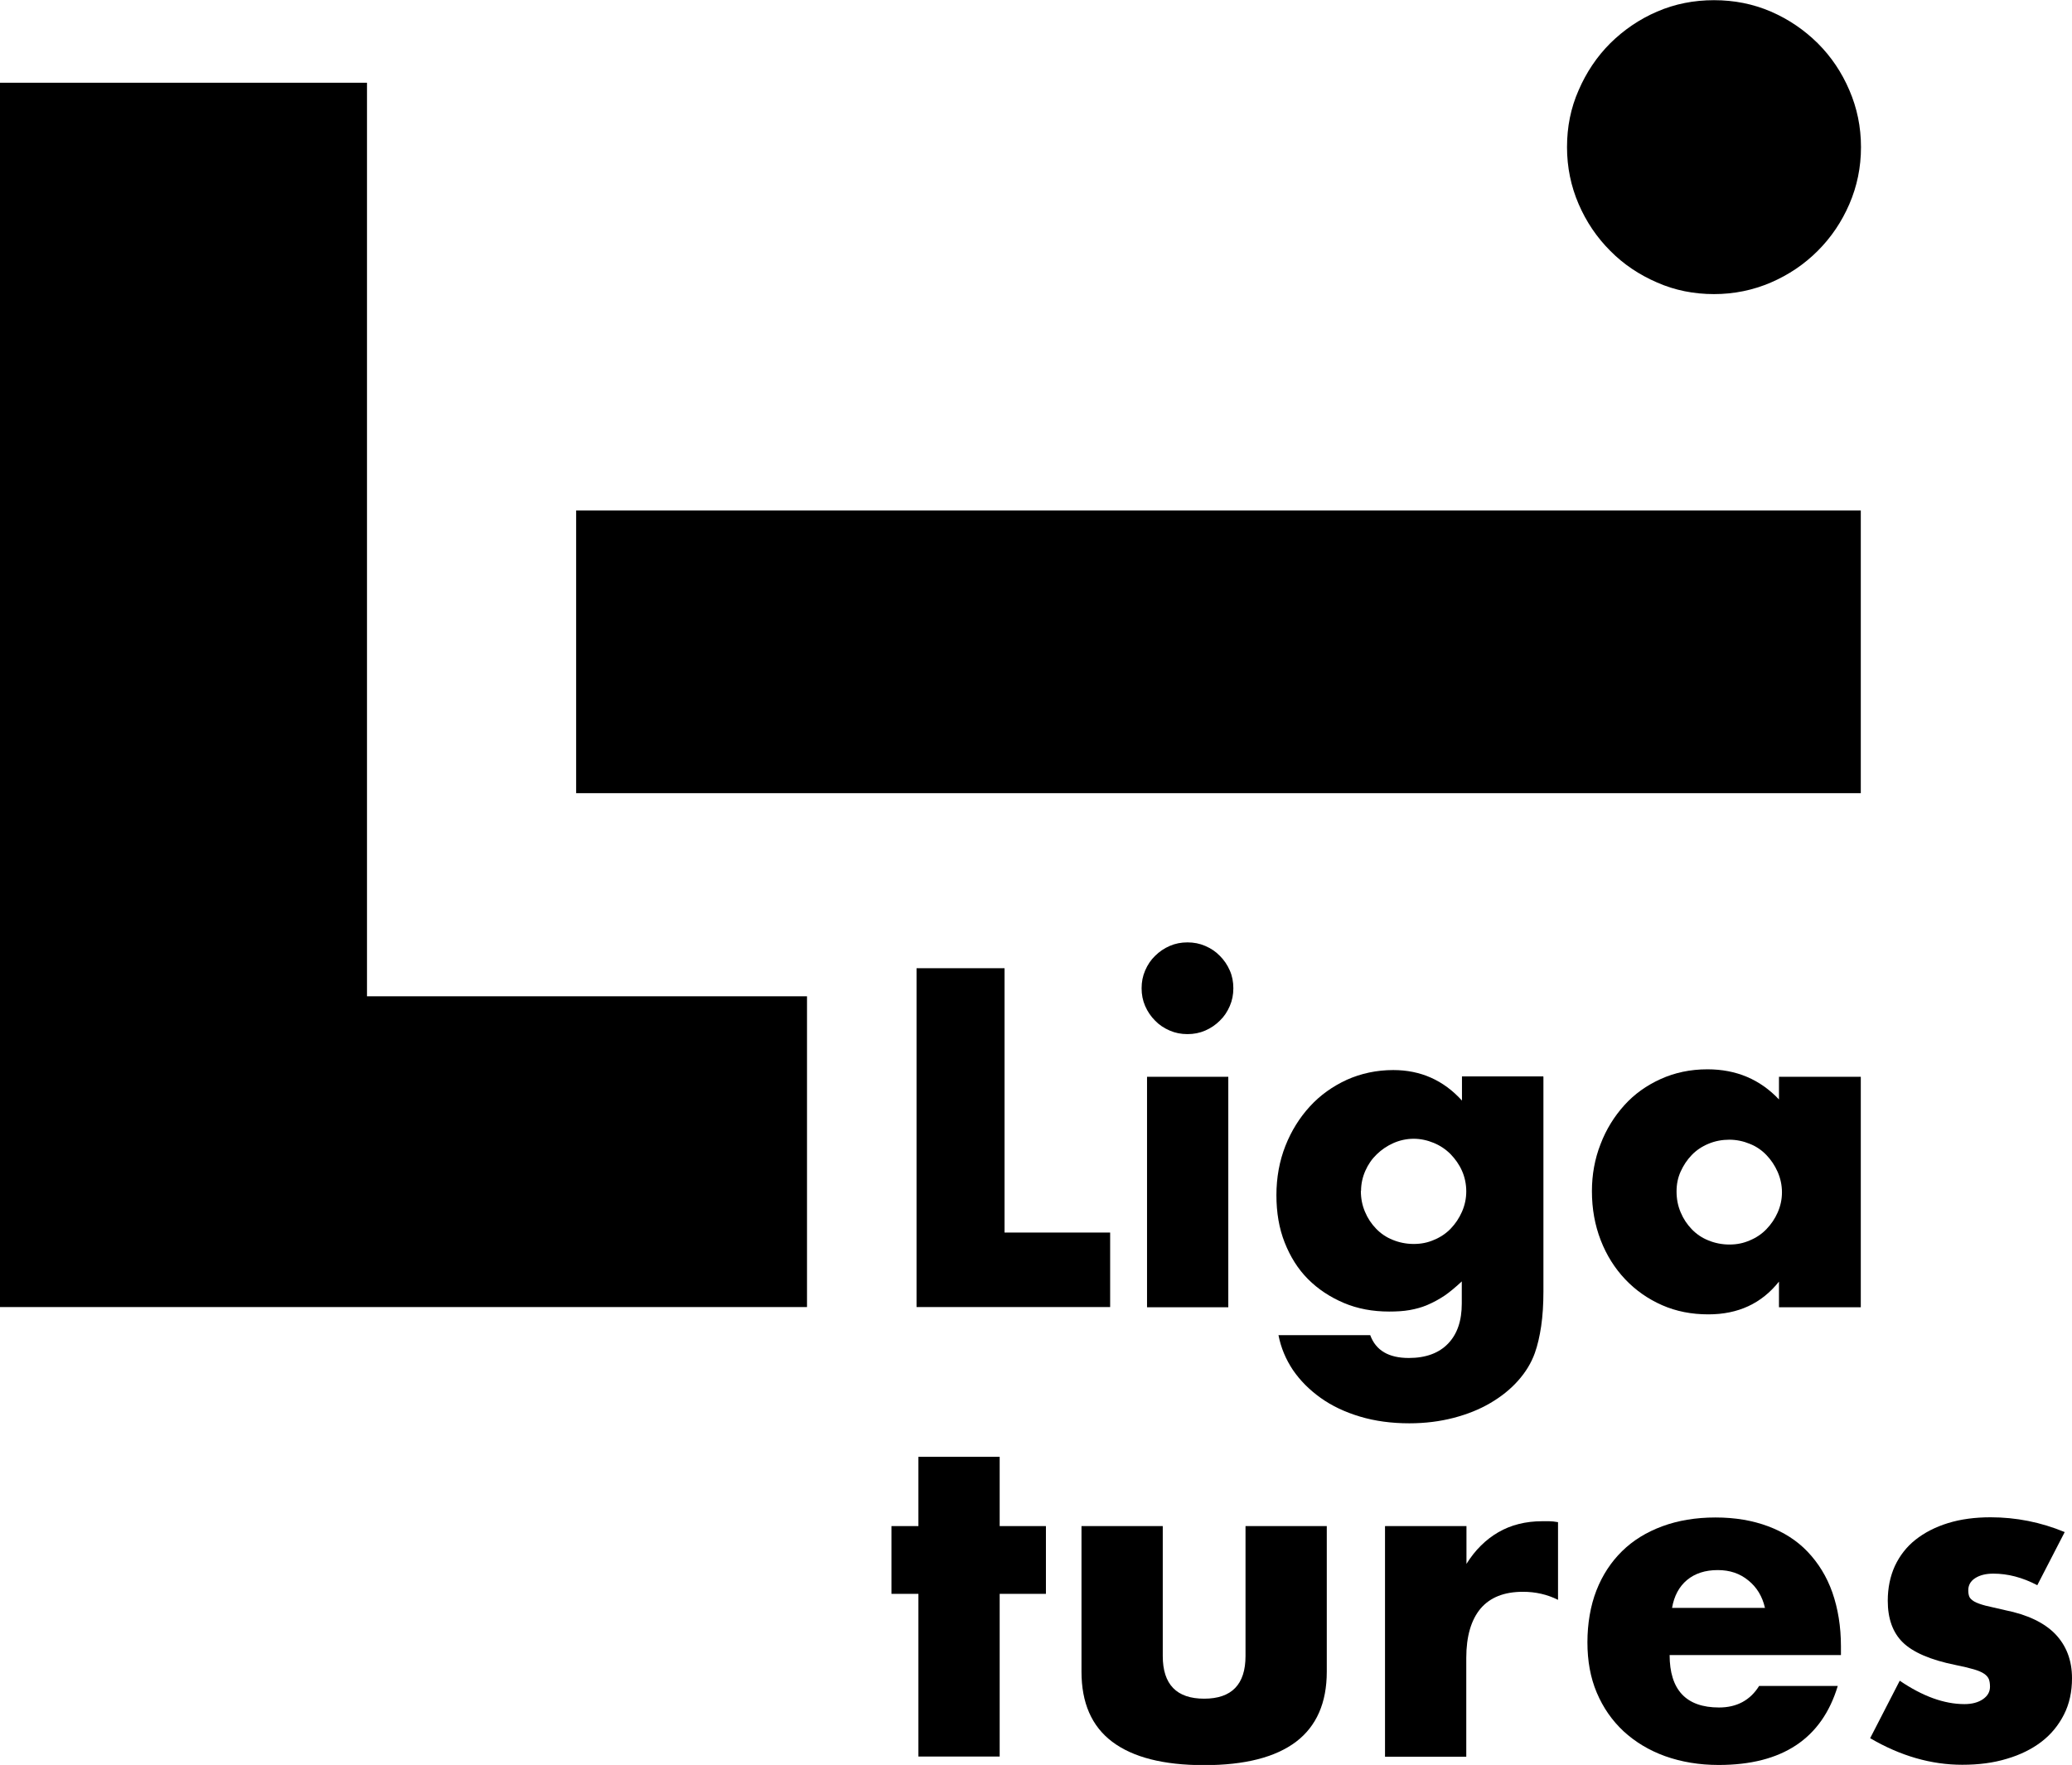
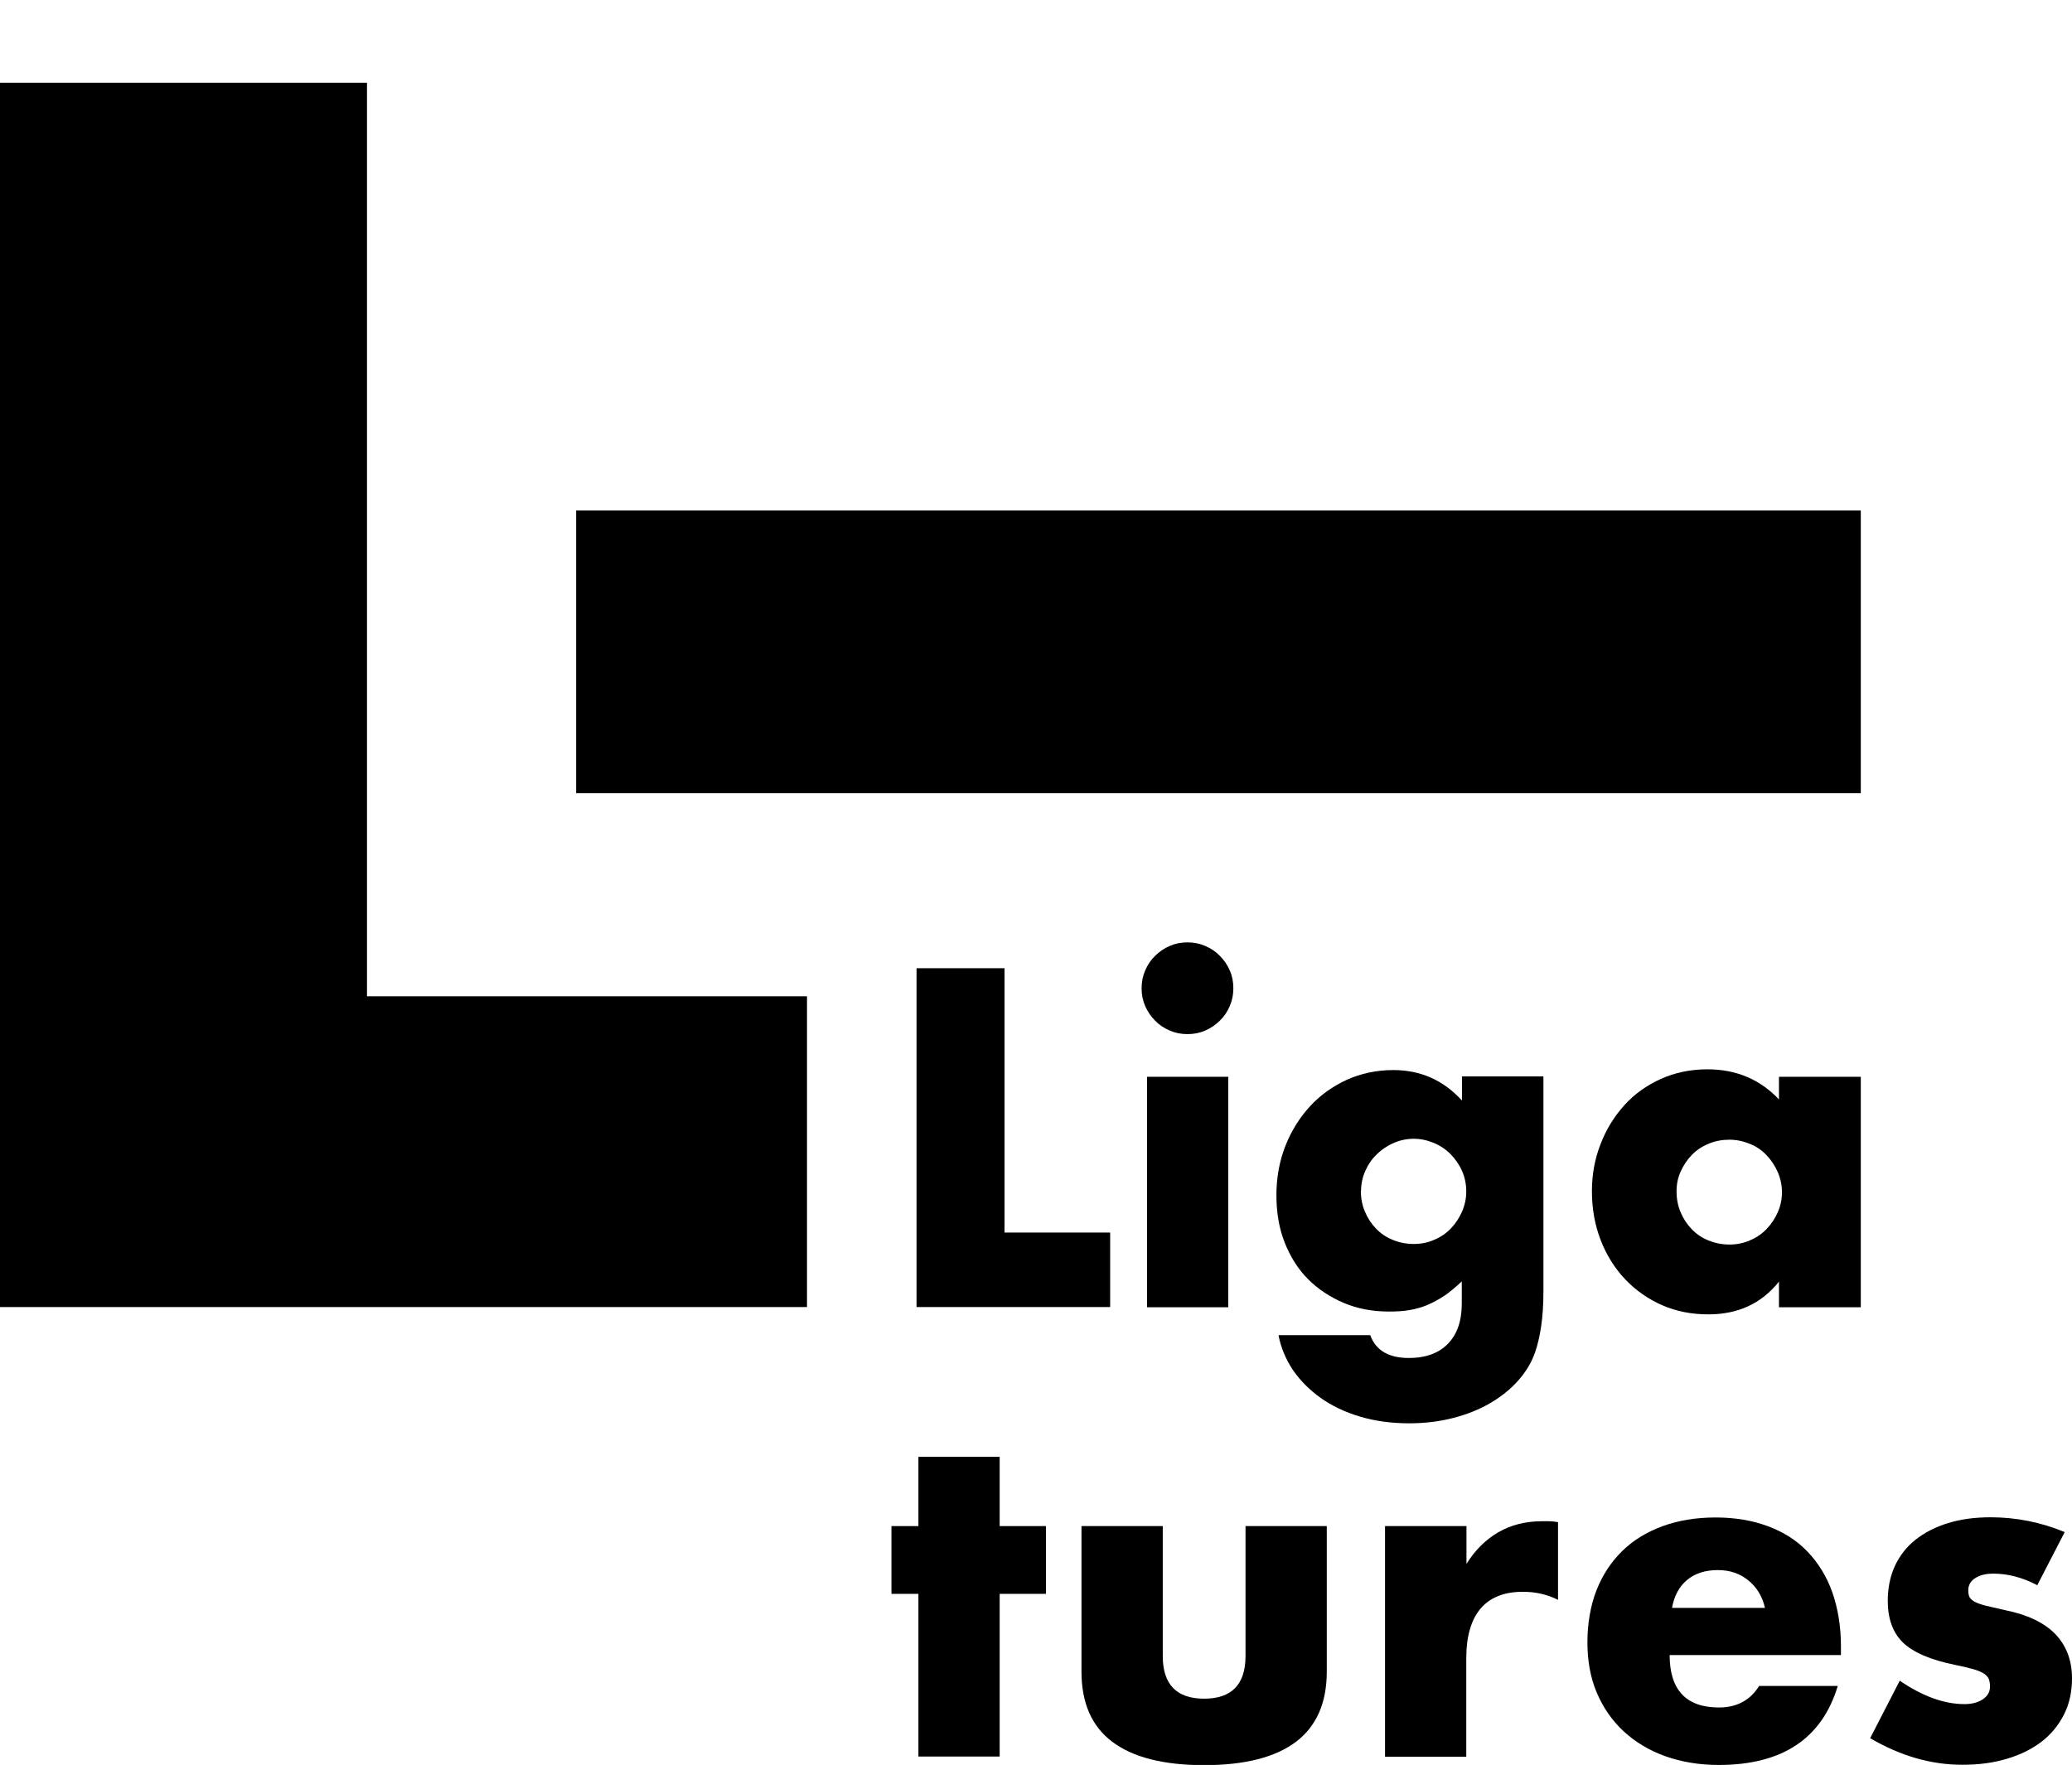
<svg xmlns="http://www.w3.org/2000/svg" id="Layer_1" data-name="Layer 1" viewBox="0 0 110.66 94.28">
  <defs>
    <style>
      .cls-1 {
        fill: #000;
        stroke-width: 0px;
      }
    </style>
  </defs>
  <path class="cls-1" d="M19.6,4.42v48.8h23.5v16.6H0V4.42h19.6Z" />
  <path class="cls-1" d="M30.77,27.27h68.61v15.1H30.77v-15.1Z" />
  <g>
    <path class="cls-1" d="M53.65,51.73v14.11h5.64v3.98h-10.34v-18.1h4.7Z" />
    <path class="cls-1" d="M60.97,52.79c0-.34.06-.65.19-.95.13-.3.3-.56.53-.78.22-.22.48-.4.78-.53.3-.13.61-.19.95-.19s.65.06.95.19c.3.13.56.3.78.53.22.22.4.48.53.78.13.29.19.61.19.95s-.06.65-.19.95-.3.56-.53.78c-.22.22-.48.4-.78.53-.3.13-.61.19-.95.19s-.65-.06-.95-.19c-.3-.13-.56-.3-.78-.53-.22-.22-.4-.48-.53-.78-.13-.3-.19-.61-.19-.95ZM65.6,57.52v12.31h-4.34v-12.31h4.34Z" />
    <path class="cls-1" d="M82.43,57.52v11.47c0,.69-.04,1.3-.12,1.85-.08.54-.19,1.02-.34,1.44-.19.53-.49,1.02-.9,1.48-.41.46-.9.85-1.48,1.19-.58.34-1.23.6-1.96.79-.73.19-1.52.29-2.36.29-.96,0-1.84-.12-2.64-.36-.8-.24-1.5-.57-2.1-1s-1.09-.92-1.48-1.49c-.38-.57-.64-1.19-.77-1.86h4.9c.3.82.99,1.22,2.06,1.22.91,0,1.61-.26,2.1-.77.49-.51.73-1.22.73-2.14v-1.18c-.32.3-.63.56-.92.76-.3.2-.6.36-.9.49-.3.13-.62.22-.96.28-.34.06-.7.08-1.1.08-.88,0-1.69-.15-2.42-.46s-1.37-.73-1.91-1.27c-.54-.54-.95-1.2-1.25-1.96-.3-.76-.44-1.6-.44-2.53s.16-1.82.48-2.63c.32-.81.76-1.51,1.31-2.11.55-.6,1.21-1.07,1.97-1.42.76-.34,1.59-.52,2.48-.52,1.46,0,2.68.54,3.67,1.63v-1.29h4.34ZM72.68,63.61c0,.4.07.77.22,1.12.14.34.34.64.59.9.25.26.54.46.89.6.34.14.72.22,1.12.22s.75-.07,1.09-.22c.34-.14.64-.34.89-.6.25-.26.45-.56.6-.9.15-.34.23-.71.23-1.09s-.08-.77-.23-1.1c-.15-.34-.36-.63-.61-.89-.26-.26-.56-.46-.9-.6-.34-.14-.7-.22-1.07-.22s-.74.08-1.08.23c-.34.15-.63.35-.89.6s-.46.54-.61.88c-.15.34-.23.7-.23,1.08Z" />
    <path class="cls-1" d="M95.01,57.52h4.37v12.31h-4.37v-1.37c-.93,1.17-2.18,1.75-3.77,1.75-.9,0-1.72-.16-2.47-.49-.75-.33-1.41-.79-1.97-1.38-.56-.59-1-1.29-1.31-2.09s-.47-1.67-.47-2.62c0-.88.15-1.72.46-2.51.3-.79.73-1.48,1.27-2.08s1.19-1.06,1.94-1.4c.75-.34,1.58-.52,2.5-.52,1.54,0,2.81.54,3.82,1.61v-1.22ZM89.54,63.64c0,.4.07.77.22,1.12.14.34.34.64.59.9.25.26.54.46.89.6.34.14.72.22,1.12.22s.75-.07,1.09-.22c.34-.14.64-.34.89-.6.25-.26.45-.55.6-.89.15-.34.23-.7.23-1.08s-.08-.75-.23-1.09c-.15-.34-.35-.64-.6-.9-.25-.26-.54-.46-.89-.6-.34-.14-.71-.22-1.09-.22s-.77.07-1.12.22c-.34.14-.64.34-.89.6-.25.26-.44.55-.59.88s-.22.68-.22,1.07Z" />
    <path class="cls-1" d="M53.39,85.14v8.69h-4.34v-8.69h-1.44v-3.62h1.44v-3.7h4.34v3.7h2.47v3.62h-2.47Z" />
    <path class="cls-1" d="M62.1,81.52v6.94c0,1.52.74,2.28,2.21,2.28s2.21-.76,2.21-2.28v-6.94h4.34v7.78c0,1.66-.55,2.91-1.64,3.74-1.1.83-2.73,1.25-4.91,1.25s-3.81-.42-4.91-1.25c-1.1-.83-1.64-2.08-1.64-3.74v-7.78h4.34Z" />
    <path class="cls-1" d="M73.98,81.52h4.34v2.02c.46-.74,1.03-1.3,1.7-1.69.67-.39,1.46-.59,2.35-.59h.37c.14,0,.29.02.47.05v4.15c-.58-.29-1.2-.43-1.87-.43-1.01,0-1.76.3-2.27.9-.5.6-.76,1.48-.76,2.63v5.28h-4.34v-12.31Z" />
    <path class="cls-1" d="M89.17,88.4c0,1.87.88,2.81,2.64,2.81.94,0,1.66-.38,2.14-1.15h4.2c-.85,2.82-2.97,4.22-6.36,4.22-1.04,0-1.99-.16-2.86-.47-.86-.31-1.6-.76-2.22-1.33-.62-.58-1.09-1.26-1.43-2.06-.34-.8-.5-1.7-.5-2.69s.16-1.95.48-2.77c.32-.82.78-1.52,1.37-2.1.59-.58,1.31-1.02,2.15-1.33.84-.31,1.79-.47,2.84-.47s1.98.16,2.81.47,1.54.76,2.11,1.36,1.02,1.32,1.32,2.17c.3.86.46,1.82.46,2.89v.46h-9.14ZM94.26,85.88c-.14-.61-.44-1.1-.89-1.46-.45-.37-.99-.55-1.63-.55-.67,0-1.22.18-1.64.53-.42.35-.69.85-.8,1.49h4.97Z" />
    <path class="cls-1" d="M108.81,84.68c-.8-.42-1.58-.62-2.35-.62-.4,0-.72.08-.97.24-.25.16-.37.38-.37.65,0,.14.02.26.06.35.04.09.13.17.26.25.14.08.34.15.6.22.26.06.61.14,1.04.24,1.2.24,2.1.67,2.69,1.28.59.62.89,1.4.89,2.36,0,.72-.14,1.37-.43,1.94s-.69,1.06-1.2,1.45c-.51.39-1.13.7-1.85.91-.72.22-1.51.32-2.38.32-1.66,0-3.3-.47-4.92-1.42l1.58-3.07c1.22.83,2.37,1.25,3.46,1.25.4,0,.73-.09.98-.26.26-.18.38-.4.38-.67,0-.16-.02-.29-.06-.4-.04-.1-.12-.2-.25-.29s-.32-.17-.56-.24-.57-.15-.97-.23c-1.34-.27-2.28-.68-2.82-1.21s-.8-1.28-.8-2.22c0-.69.13-1.31.38-1.86.26-.55.62-1.02,1.1-1.4.48-.38,1.06-.68,1.74-.89.68-.21,1.44-.31,2.27-.31,1.36,0,2.68.26,3.96.79l-1.46,2.83Z" />
  </g>
-   <path class="cls-1" d="M83.69,7.86c0-1.08.2-2.09.62-3.04.41-.95.97-1.79,1.69-2.51.72-.71,1.55-1.28,2.5-1.69.95-.41,1.96-.61,3.04-.61s2.09.2,3.04.61c.95.41,1.78.98,2.5,1.69.72.72,1.28,1.55,1.69,2.51.41.95.62,1.96.62,3.04s-.21,2.09-.62,3.04-.97,1.78-1.69,2.5c-.72.72-1.55,1.28-2.5,1.69-.95.41-1.97.62-3.04.62s-2.09-.2-3.04-.62c-.95-.41-1.79-.97-2.5-1.69-.72-.72-1.28-1.55-1.69-2.5-.41-.95-.62-1.97-.62-3.04Z" />
</svg>